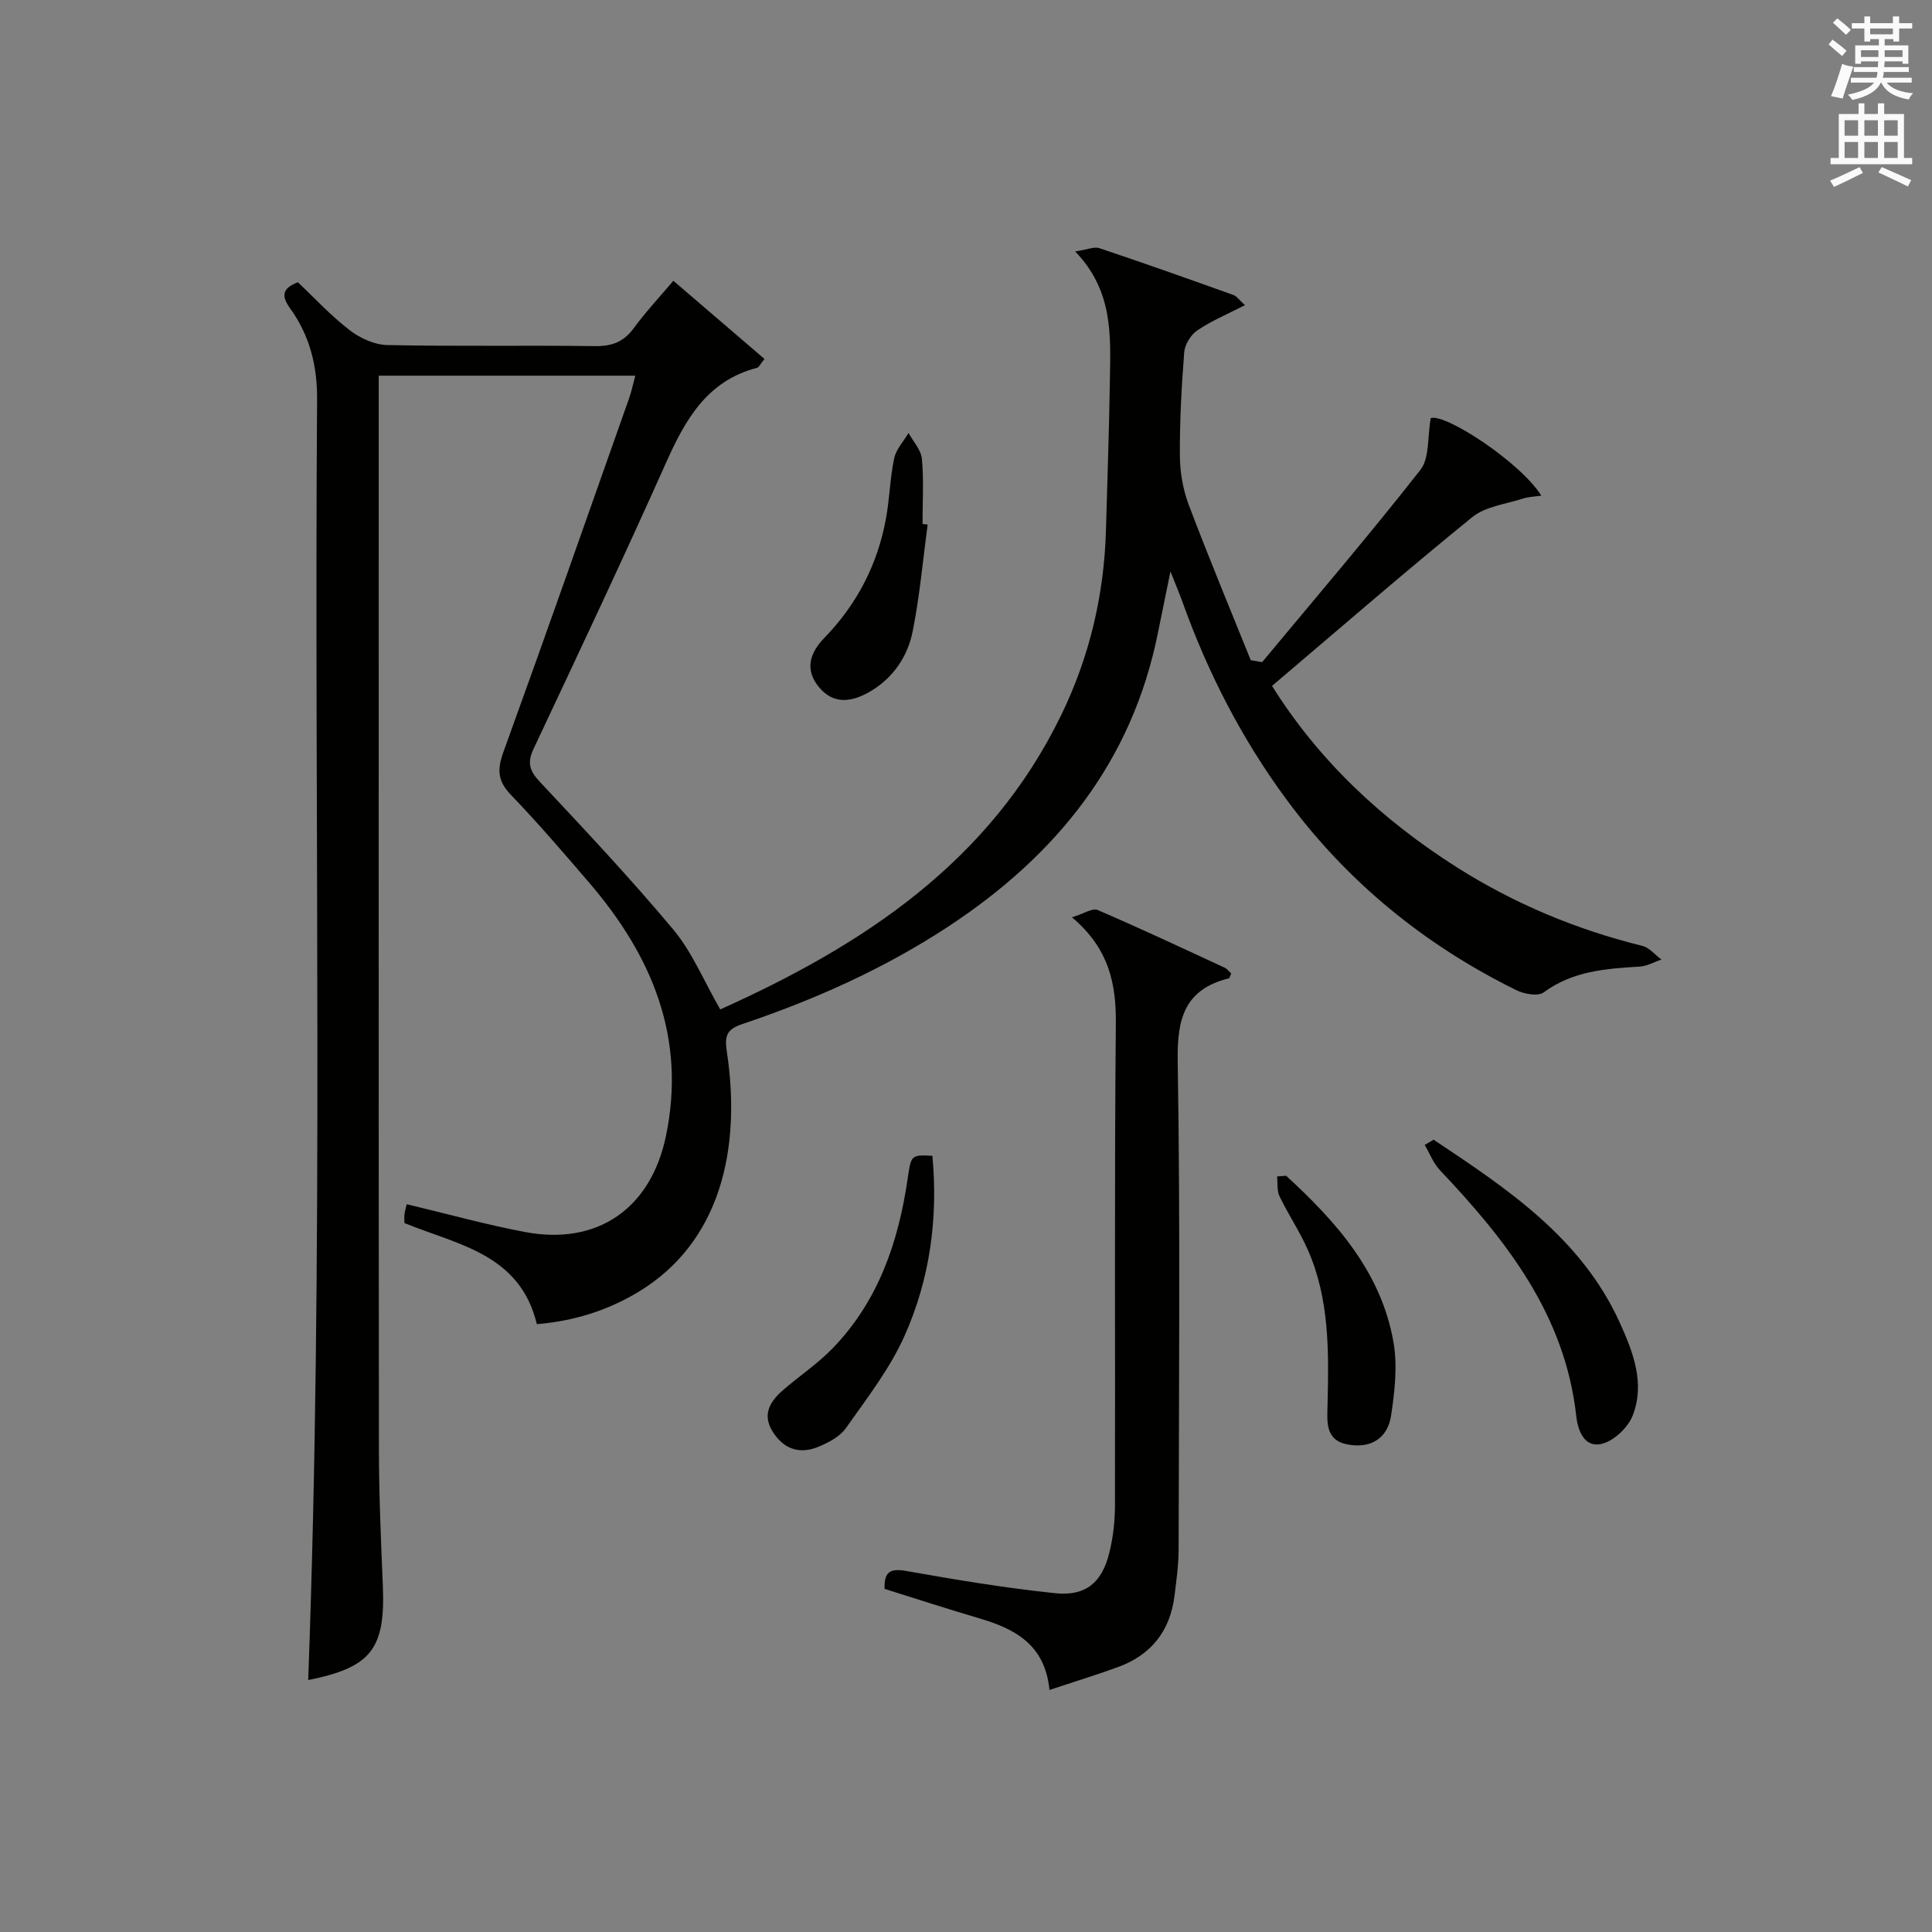
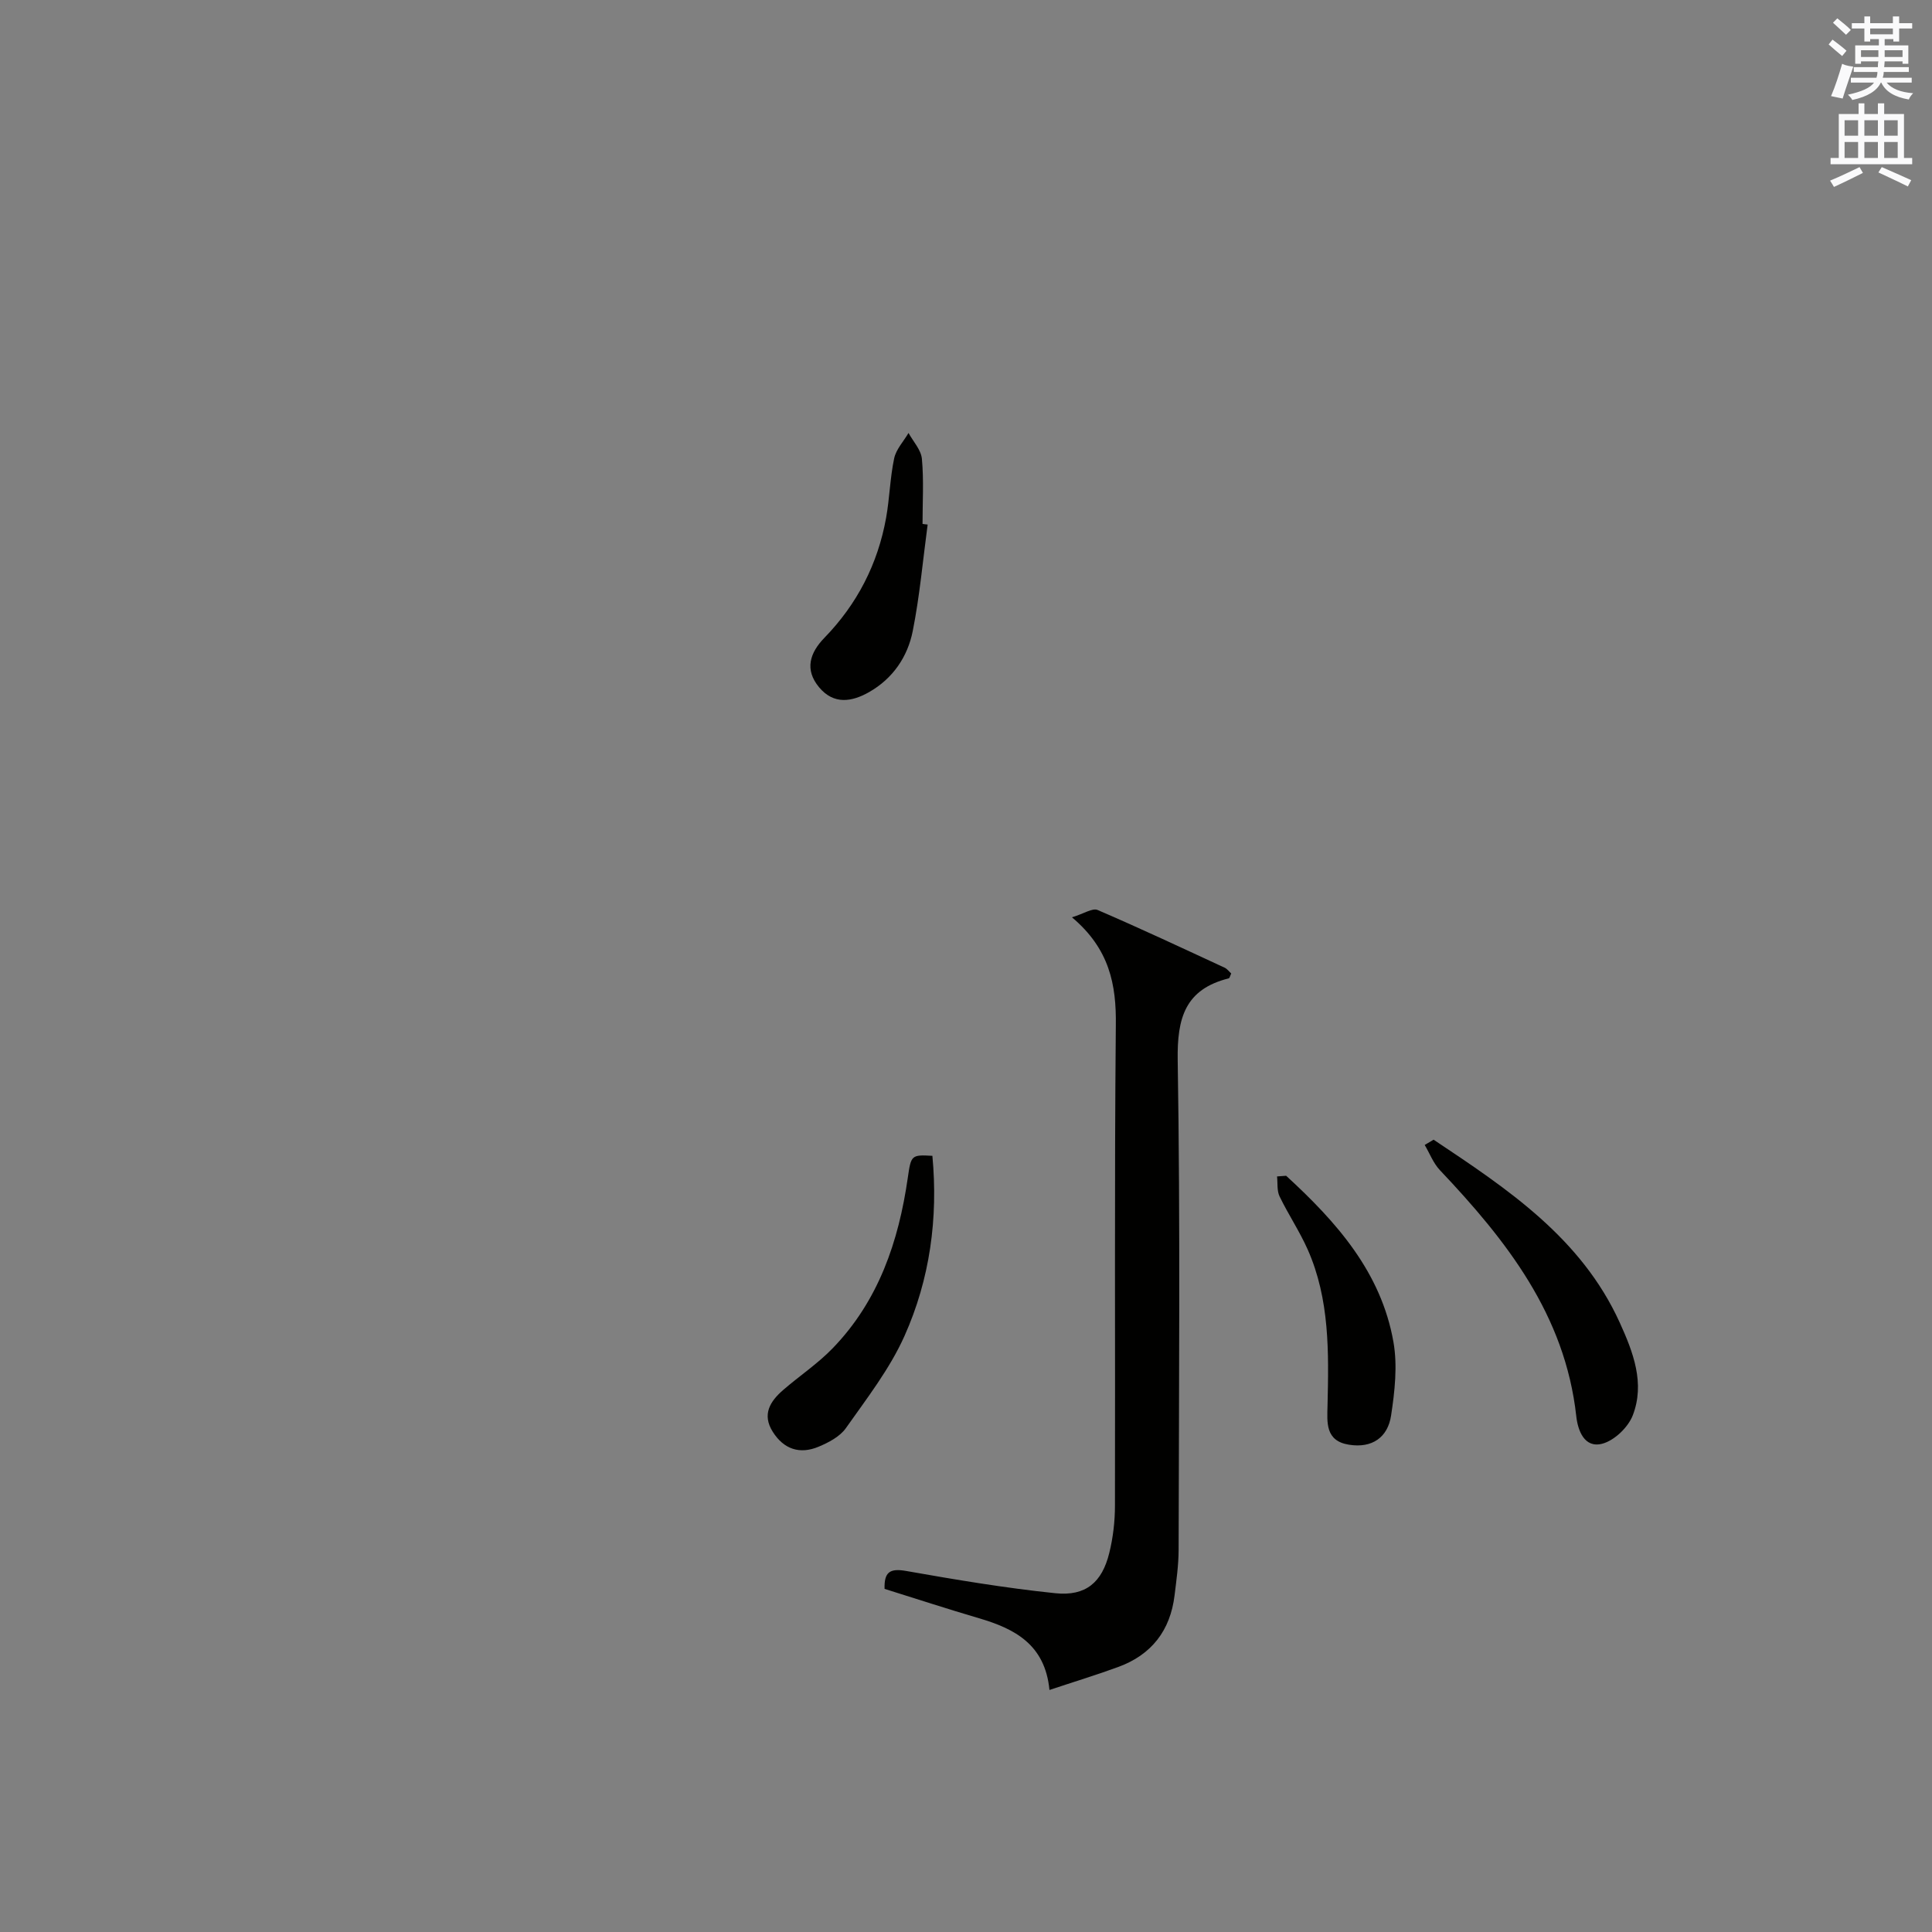
<svg xmlns="http://www.w3.org/2000/svg" version="1.1" id="漢-ZDIC-典" x="0px" y="0px" viewBox="0 0 400 400" style="enable-background:new 0 0 400 400;" xml:space="preserve">
  <rect x="0" y="0" width="400" height="400" fill="#808080" stroke="none" />
  <style type="text/css">
	.st1{fill:#010100;}
	.st2{fill:#fafafb;}
</style>
  <g>
-     <path class="st1" d="M149.12,208.99c29.59-13.29,55.77-30.49,70.56-60.88c5.9-12.11,8.94-24.99,9.3-38.48c0.28-10.31,0.66-20.62,0.81-30.93   c0.14-9.14,0.74-18.44-7.19-26.64c2.51-0.37,3.94-1.04,5.02-0.68c9.29,3.11,18.52,6.39,27.74,9.69c0.68,0.24,1.18,1.01,2.4,2.11   c-3.63,1.86-6.94,3.24-9.85,5.21c-1.35,0.91-2.6,2.92-2.73,4.53c-0.56,7.12-0.94,14.28-0.9,21.42c0.02,3.4,0.63,6.98,1.83,10.16   c4.08,10.81,8.53,21.47,12.84,32.18c0.79,0.14,1.58,0.27,2.36,0.41c10.98-13.22,22.17-26.29,32.77-39.81   c1.92-2.45,1.43-6.78,2.14-10.71c2.96-1.05,18.52,9.09,22.9,16.05c-1.4,0.21-2.66,0.23-3.8,0.6c-3.56,1.16-7.76,1.62-10.51,3.85   c-13.94,11.32-27.5,23.1-41.45,34.94c9.67,15.45,22.77,27.73,38.29,37.57c11.89,7.53,24.69,12.87,38.36,16.25   c1.47,0.36,2.66,1.86,3.97,2.83c-1.49,0.51-2.95,1.36-4.47,1.46c-7.01,0.43-13.88,0.89-19.91,5.35c-1.17,0.86-4.04,0.34-5.67-0.47   c-18.98-9.36-34.96-22.37-47.56-39.45c-9.26-12.54-16.29-26.24-21.54-40.89c-0.61-1.69-1.31-3.34-2.5-6.35   c-1.04,5.1-1.82,8.87-2.58,12.65c-5.35,26.78-21.06,46.16-43.37,60.84c-13.27,8.73-27.66,15.16-42.66,20.21   c-3.21,1.08-3.75,2.36-3.24,5.69c3.07,20.3-1.39,39.51-18.24,49.74c-6.45,3.91-13.52,6.09-21.09,6.71   c-3.52-14.58-16.38-16.41-27.42-20.93c0-0.62-0.07-1.25,0.02-1.87c0.11-0.77,0.34-1.52,0.46-2.03c8.37,1.99,16.35,4.22,24.46,5.75   c15.05,2.85,26.09-4.87,29.21-19.88c4.23-20.37-2.9-37.29-15.87-52.41c-5.31-6.19-10.63-12.39-16.28-18.27   c-2.74-2.86-2.8-5.25-1.5-8.83c8.83-24.36,17.4-48.82,26.03-73.25c0.48-1.37,0.77-2.8,1.27-4.65c-17.74,0-35.11,0-53.12,0   c0,2.01,0,3.79,0,5.57c0,72.16-0.03,144.31,0.04,216.47c0.01,9.48,0.41,18.96,0.81,28.43c0.55,13.15-2.39,16.96-15.45,19.59   c3.26-88.35,1.2-176.76,1.84-265.15c0.05-6.92-1.52-13.2-5.54-18.78c-1.75-2.43-1.95-4.13,1.56-5.47c3.44,3.24,6.81,6.91,10.7,9.9   c2.15,1.66,5.15,3.05,7.79,3.1c14.33,0.3,28.66,0.03,42.99,0.22c3.49,0.05,5.96-0.84,8.05-3.7c2.45-3.34,5.3-6.39,8.21-9.83   c6.41,5.49,12.62,10.82,18.87,16.19c-0.92,1.12-1.16,1.73-1.53,1.83c-10.32,2.67-14.83,10.65-18.83,19.6   c-8.88,19.88-18.17,39.58-27.45,59.28c-1.36,2.89-0.84,4.56,1.3,6.84c9.43,10.06,18.89,20.13,27.73,30.71   C143.34,197.22,145.72,203.09,149.12,208.99z" />
    <path class="st1" d="M221.94,189.92c2.48-0.76,4.25-1.97,5.3-1.52c8.84,3.8,17.56,7.9,26.29,11.94c0.55,0.25,0.95,0.82,1.38,1.21   c-0.23,0.47-0.32,0.96-0.52,1.01c-9.03,2.26-10.7,8.2-10.56,16.96c0.55,33.79,0.25,67.6,0.19,101.4c-0.01,3.13-0.46,6.27-0.84,9.39   c-0.88,7.26-4.76,12.29-11.64,14.81c-4.49,1.65-9.07,3.04-14.26,4.77c-0.91-9.42-7.19-12.68-14.59-14.85   c-6.5-1.91-12.95-4.02-19.55-6.08c-0.1-3.45,1.06-4.31,4.46-3.71c10.26,1.81,20.55,3.54,30.9,4.61c6.3,0.65,9.66-2.24,11.16-8.32   c0.79-3.19,1.18-6.55,1.18-9.84c0.08-33.13-0.13-66.27,0.18-99.4C231.14,203.84,229.71,196.46,221.94,189.92z" />
    <path class="st1" d="M296.81,235.96c15.25,10.17,30.57,20.3,38.55,37.89c2.77,6.1,5.26,12.55,2.68,19.2c-0.96,2.46-3.76,5.15-6.25,5.84   c-3.8,1.04-5.13-2.81-5.44-5.69c-2.32-20.97-14.45-36.37-28.24-50.94c-1.36-1.44-2.11-3.46-3.14-5.21   C295.57,236.68,296.19,236.32,296.81,235.96z" />
    <path class="st1" d="M193.04,239.3c1.21,12.92-0.51,25.54-5.78,37.31c-3.05,6.81-7.79,12.91-12.13,19.07c-1.24,1.76-3.59,2.99-5.68,3.86   c-3.85,1.6-7.16,0.53-9.45-3.09c-2.29-3.61-0.55-6.33,2.15-8.67c3.38-2.93,7.16-5.44,10.25-8.64c9.49-9.81,13.65-22.09,15.55-35.3   C188.62,239.17,188.68,239.05,193.04,239.3z" />
    <path class="st1" d="M266.28,243.43c10.4,9.54,19.68,19.95,22.22,34.43c0.86,4.91,0.27,10.21-0.49,15.21c-0.68,4.5-3.9,6.82-8.73,6.04   c-4.93-0.79-4.51-4.62-4.43-8.1c0.26-10.99,0.47-21.99-4.11-32.32c-1.68-3.78-4.02-7.26-5.82-10.99c-0.57-1.18-0.37-2.74-0.52-4.13   C265.04,243.52,265.66,243.48,266.28,243.43z" />
    <path class="st1" d="M192.06,108.6c-0.99,7.37-1.64,14.8-3.09,22.07c-1.06,5.33-4.13,9.83-9.03,12.62c-3.57,2.03-7.31,2.65-10.35-0.99   c-3.07-3.68-1.9-7.16,1.08-10.23c6.8-7,11.07-15.3,12.79-24.87c0.73-4.07,0.81-8.27,1.67-12.31c0.4-1.87,1.95-3.51,2.97-5.25   c0.97,1.78,2.6,3.5,2.77,5.36c0.41,4.46,0.13,8.98,0.13,13.47C191.35,108.53,191.71,108.57,192.06,108.6z" />
    <path class="st2" d="M378.6,9.2l0.8-1c0.9,0.7,1.9,1.4,2.9,2.3l-0.9,1.1C380.3,10.7,379.4,9.9,378.6,9.2z M379.1,19.9   c0.9-2.1,1.6-4.3,2.3-6.7c0.4,0.2,0.8,0.4,2.3,0.6c-0.7,2.1-1.5,4.3-2.2,6.6L379.1,19.9z M379.5,4.7l0.9-0.9c1,0.8,2,1.6,2.8,2.4   l-1,1C381.2,6.3,380.3,5.4,379.5,4.7z M392,3.4h1.2v1.4h2.7v1.1h-2.7v2.7H392V8.1h-1.8v1.3h4.9v3.8h-1.2v-0.5h-3.7   c0,0.4-0.1,0.9-0.1,1.2h5.1v1H390c0,0.5-0.1,0.9-0.2,1.2h6v1h-5.2c1.1,1.3,2.9,2,5.5,2.2c-0.4,0.4-0.7,0.8-0.9,1.3   c-2.9-0.5-4.8-1.6-5.7-3.5h-0.1c-0.8,1.7-2.7,2.9-5.9,3.6c-0.2-0.4-0.6-0.8-0.9-1.1c2.8-0.6,4.6-1.4,5.4-2.5h-4.8v-1h5.3   c0.1-0.3,0.2-0.7,0.2-1.2h-4.9v-1h5c0-0.4,0-0.8,0.1-1.2h-3.6v0.5h-1.2V9.4h4.9V8.1h-1.8v0.5H386V5.9h-2.6V4.8h2.6V3.4h1.2v1.4h4.7   V3.4z M385.3,11.8h3.6c0-0.4,0-0.9,0-1.4h-3.6V11.8z M387.2,7.1h4.7V5.9h-4.7V7.1z M393.9,10.4h-3.7c0,0.5,0,1,0,1.4h3.7V10.4z" />
    <path class="st2" d="M384.7,21.4h1.3v2.2h2.8v-2.2h1.3v2.2h4.1v9.1h1.7V34h-16.9v-1.3h1.7v-9.1h4.1V21.4z M385,34.6l0.7,1.2   c-1.8,0.9-3.8,1.9-6,2.9c-0.2-0.4-0.5-0.8-0.8-1.3C381.3,36.4,383.3,35.4,385,34.6z M381.9,28.1h2.8v-3.2h-2.8V28.1z M381.9,32.7   h2.8v-3.3h-2.8V32.7z M386,28.1h2.8v-3.2H386V28.1z M386,32.7h2.8v-3.3H386V32.7z M389.6,34.6c2.1,0.9,4.1,1.8,6.1,2.7l-0.7,1.3   c-2.2-1.1-4.2-2-6.1-2.9L389.6,34.6z M392.9,24.9h-2.8v3.2h2.8V24.9z M390.1,32.7h2.8v-3.3h-2.8V32.7z" />
  </g>
</svg>